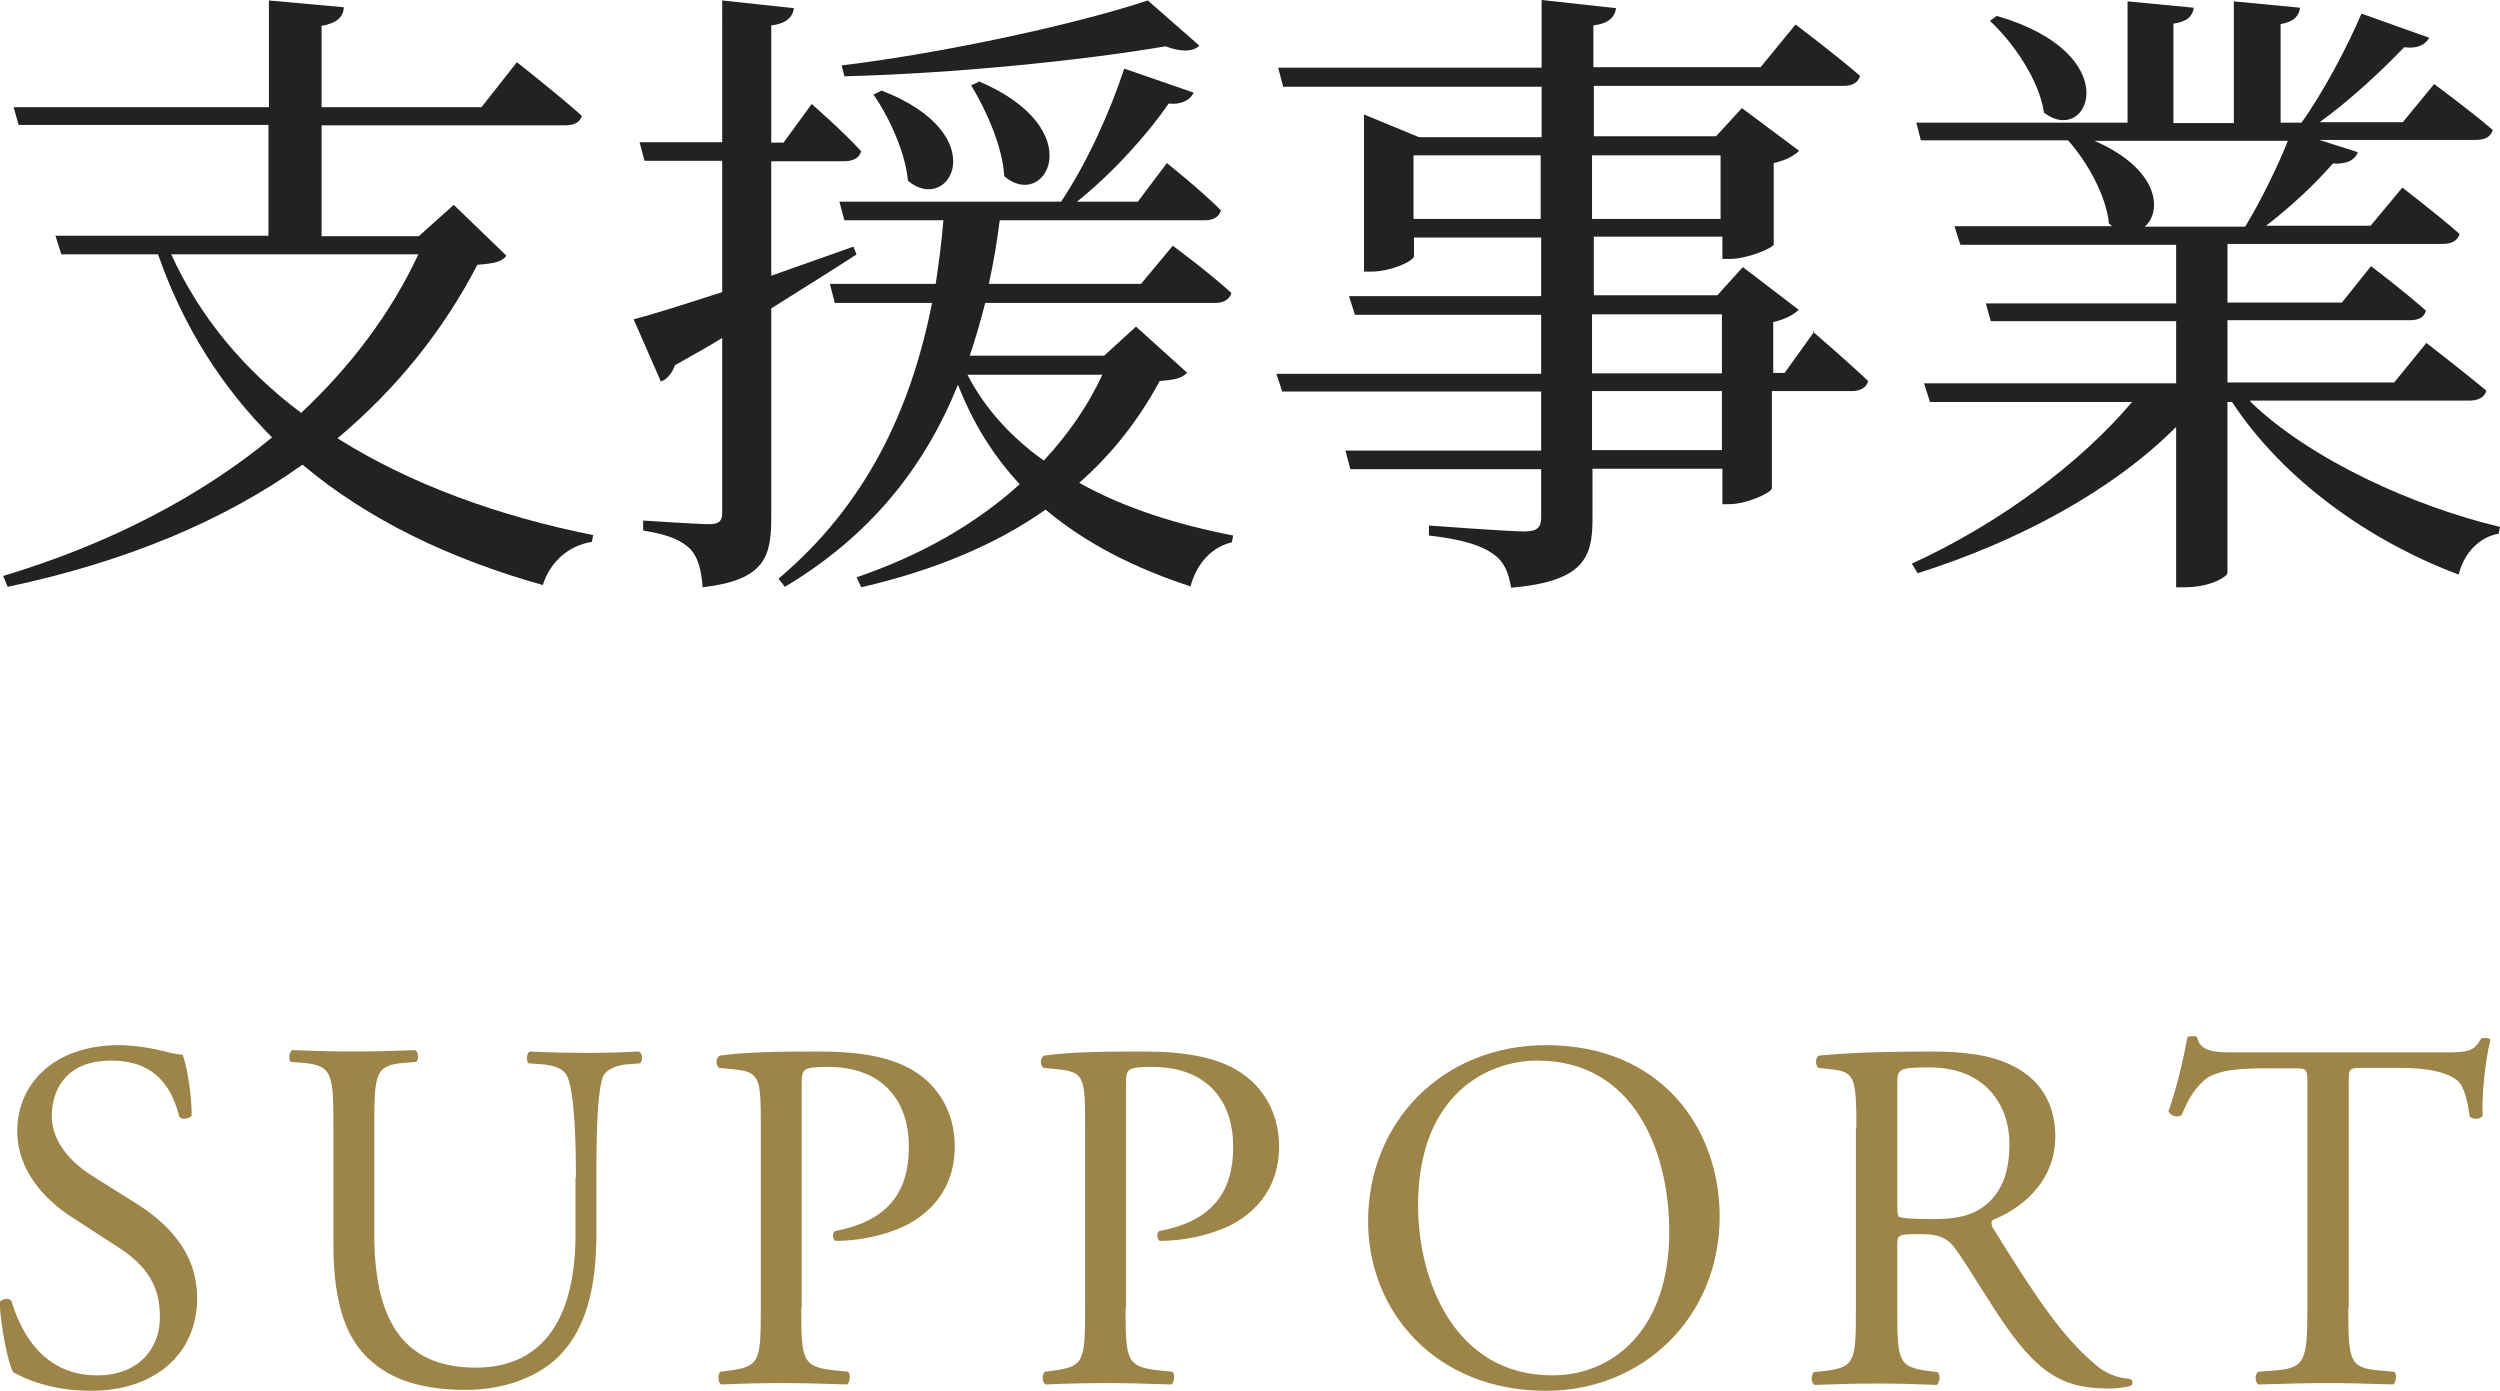
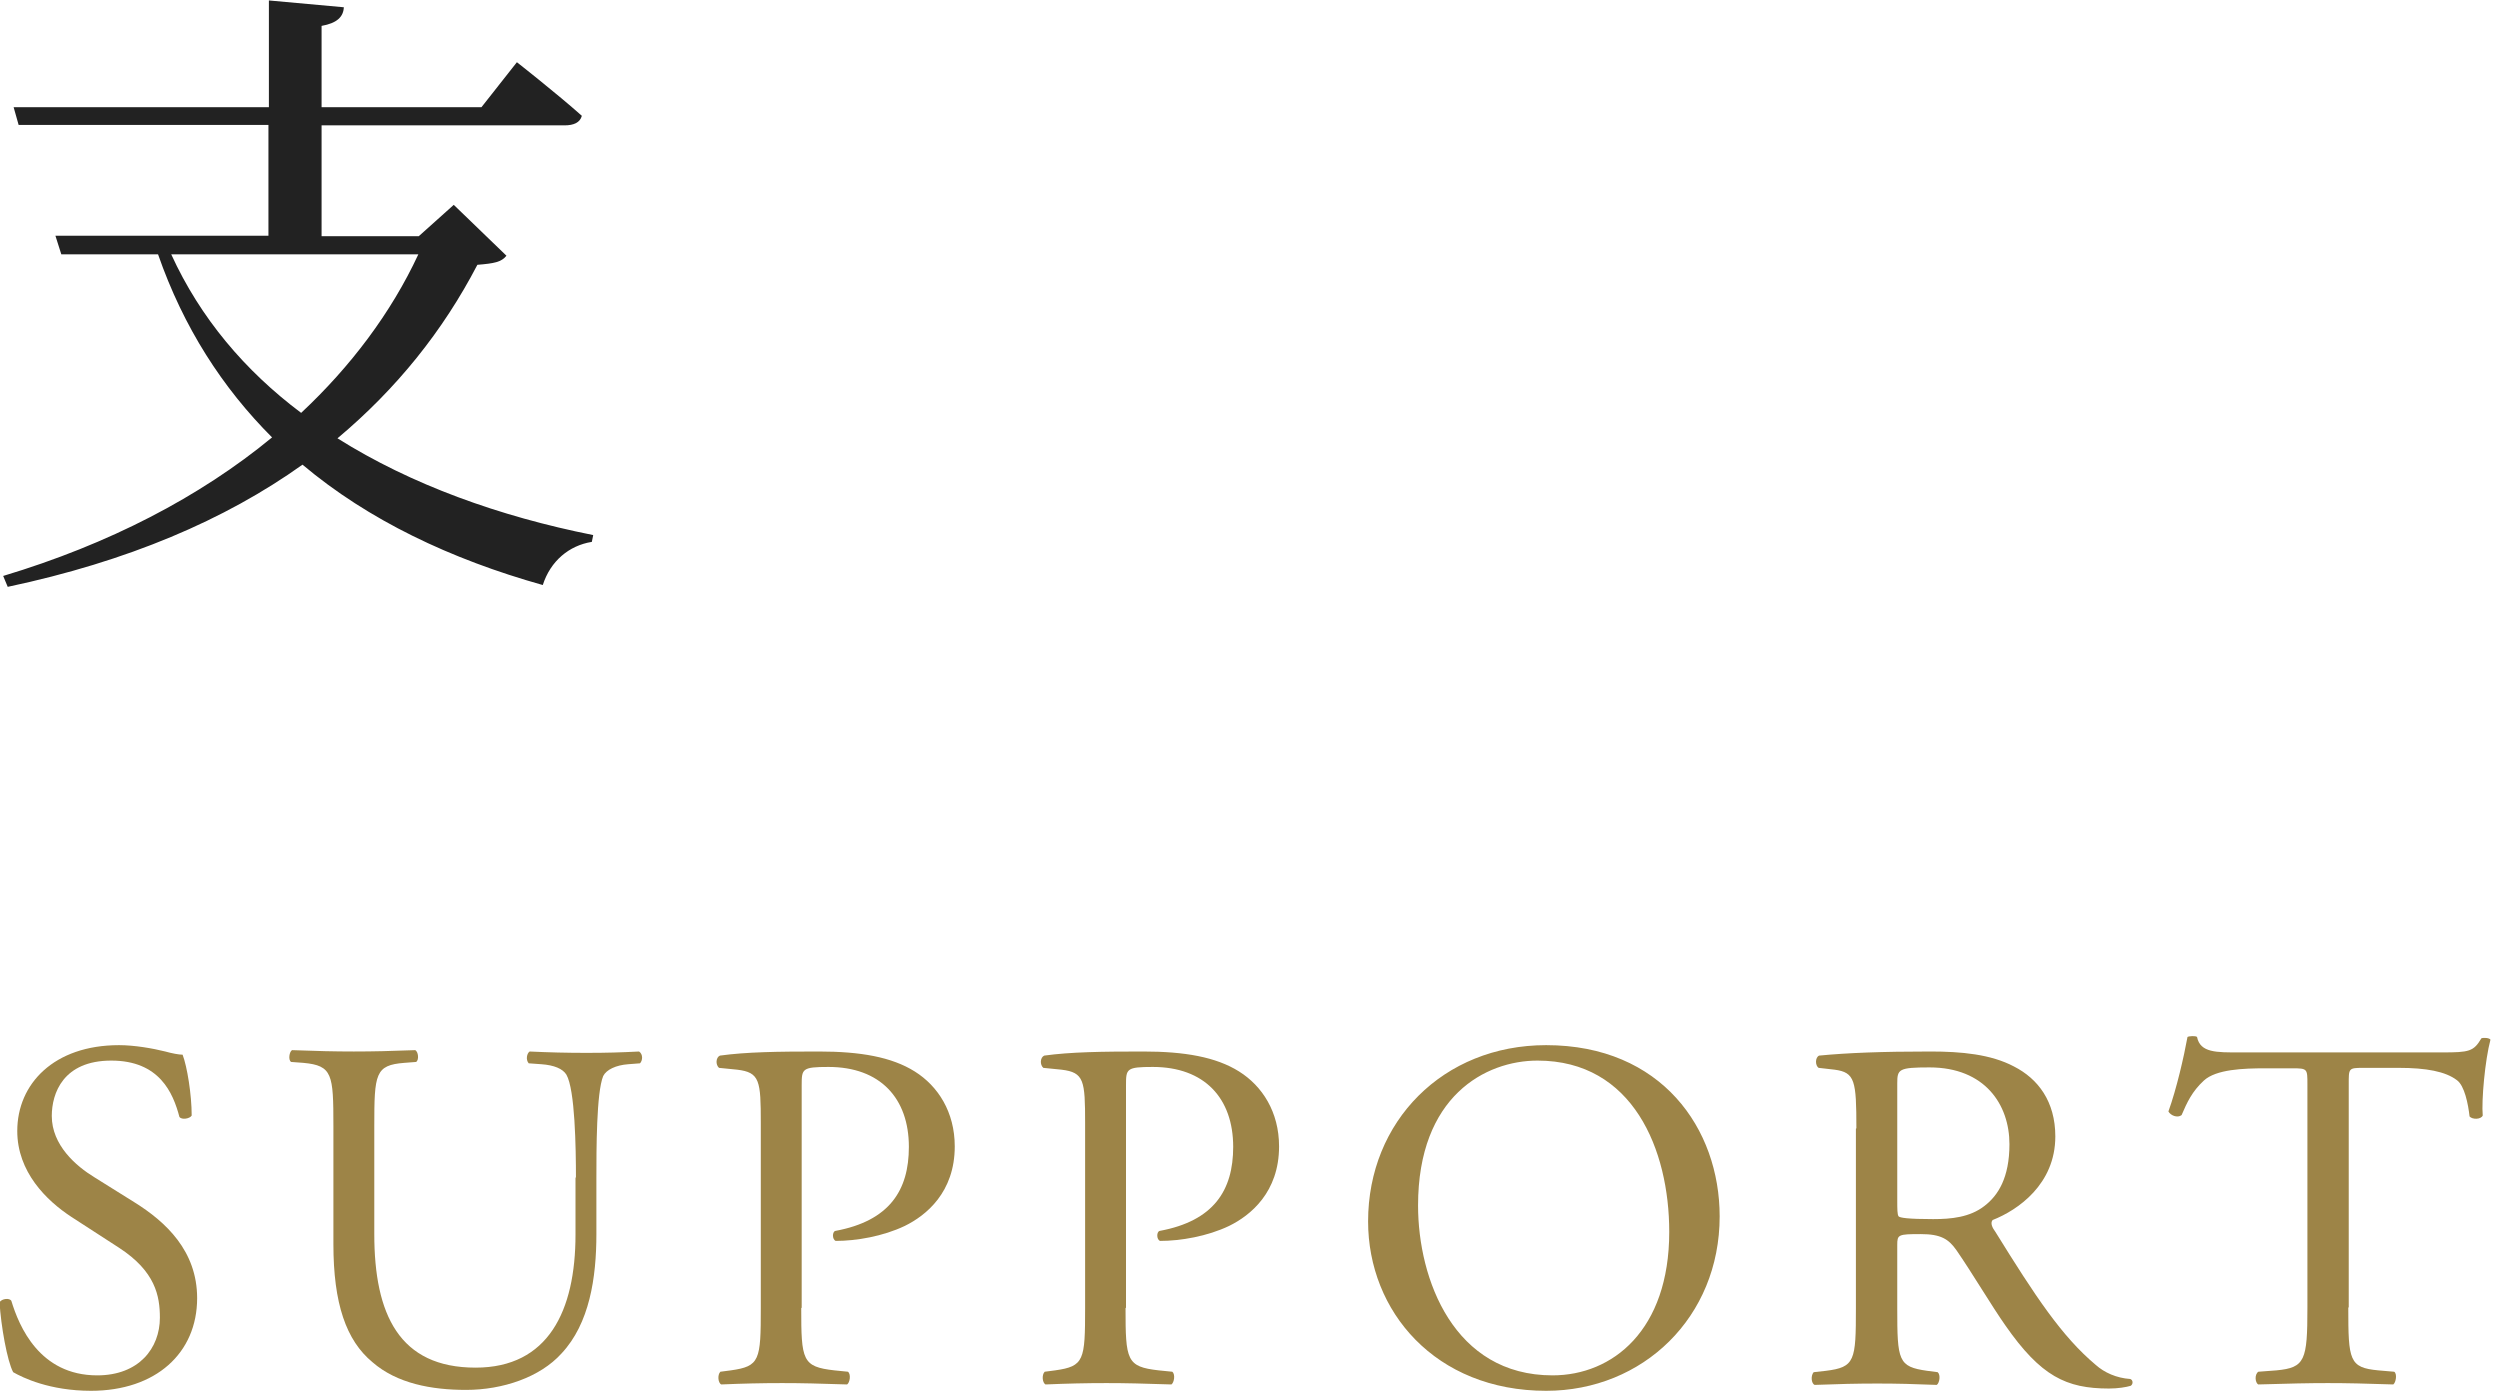
<svg xmlns="http://www.w3.org/2000/svg" id="_レイヤー_2" data-name="レイヤー 2" viewBox="0 0 55.04 30.62">
  <defs>
    <style>
      .cls-1 {
        fill: #9d8447;
      }

      .cls-2 {
        fill: #222;
      }
    </style>
  </defs>
  <g id="_グローバルメニュー" data-name="グローバルメニュー">
    <g>
      <g>
        <path class="cls-2" d="M11.15,5.63c-.11.14-.27.17-.64.2-.76,1.46-1.78,2.73-3.08,3.82,1.62,1.02,3.57,1.72,5.63,2.13l-.03.15c-.5.08-.91.42-1.08.95-2.03-.57-3.84-1.43-5.29-2.65-1.71,1.22-3.85,2.13-6.49,2.69l-.1-.24c2.33-.7,4.33-1.74,5.92-3.05-1.09-1.09-1.95-2.42-2.51-4.03H1.35l-.13-.41h4.69v-2.44H.41l-.11-.39h5.62V.01l1.65.15c-.01.21-.15.35-.49.41v1.79h3.52l.78-.99s.88.69,1.43,1.18c-.04.15-.18.21-.38.21h-5.35v2.44h2.14l.77-.69,1.16,1.12ZM3.77,5.6c.64,1.4,1.62,2.56,2.86,3.49,1.09-1.02,1.98-2.2,2.58-3.49H3.77Z" />
-         <path class="cls-2" d="M18.86,5.6c-.49.32-1.12.71-1.88,1.19v4.61c0,.87-.15,1.37-1.51,1.53-.03-.38-.1-.66-.27-.84-.2-.2-.49-.32-1.04-.41v-.22s1.19.08,1.46.08c.21,0,.28-.07.28-.25v-3.85c-.32.2-.67.39-1.04.6-.06.17-.17.31-.31.36l-.6-1.37c.39-.1,1.09-.32,1.95-.6v-2.89h-1.71l-.11-.41h1.82V.01l1.58.17c-.03.2-.17.34-.5.38v2.58h.27l.62-.85s.69.6,1.09,1.04c-.04.15-.18.22-.38.22h-1.6v2.52c.59-.21,1.19-.42,1.81-.64l.07.18ZM26.12,8.22c-.11.11-.25.14-.59.17-.45.84-1.04,1.6-1.77,2.24,1,.56,2.16.92,3.39,1.16l-.03.15c-.43.1-.77.45-.91.97-1.25-.41-2.31-.95-3.19-1.69-1.08.76-2.42,1.33-4.06,1.71l-.1-.22c1.43-.49,2.63-1.18,3.59-2.05-.56-.6-1.02-1.32-1.36-2.19-.73,1.81-1.92,3.32-3.81,4.45l-.14-.18c1.92-1.62,2.91-3.7,3.38-6.07h-2.14l-.11-.42h2.33c.07-.46.13-.92.17-1.4h-2.18l-.11-.41h4.88c.56-.83,1.09-2,1.39-2.93l1.53.53c-.07.15-.25.27-.55.24-.46.67-1.23,1.53-2.02,2.16h1.34l.64-.85s.74.59,1.19,1.04c-.04.15-.17.22-.36.22h-4.51c-.06.48-.14.95-.24,1.4h3.35l.7-.84s.8.59,1.29,1.04c-.04.15-.18.22-.36.22h-5.06c-.1.39-.21.78-.34,1.16h2.96l.7-.64,1.13,1.02ZM26.4,1.01c-.14.13-.39.14-.74.01-1.81.31-4.67.6-7.07.66l-.06-.24c2.31-.28,5.21-.92,6.74-1.43l1.13.99ZM19.4,1.99c2.52.97,1.5,2.76.59,1.99-.06-.64-.42-1.41-.76-1.9l.17-.08ZM21.3,8.25c.39.76.98,1.39,1.68,1.89.53-.57.97-1.2,1.29-1.89h-2.97ZM21.55,1.79c2.49,1.06,1.46,2.87.56,2.09-.04-.67-.41-1.48-.73-2l.17-.08Z" />
-         <path class="cls-2" d="M39.91,7.3s.77.66,1.22,1.09c-.04.15-.18.22-.36.22h-1.76v2.14c-.01.1-.56.35-.94.35h-.15v-.78h-2.86v1.12c0,.84-.2,1.36-1.79,1.5-.06-.34-.15-.57-.39-.74-.25-.18-.64-.32-1.42-.41v-.22s1.75.13,2.09.13c.29,0,.38-.08.38-.31v-1.06h-4.2l-.11-.41h4.31v-1.3h-5.7l-.13-.39h5.83v-1.3h-4.1l-.13-.41h4.23v-1.29h-2.8v.41c0,.1-.49.34-.95.34h-.15v-3.46l1.21.5h2.7v-1.11h-5.69l-.11-.42h5.8V0l1.64.18c-.03.2-.17.34-.5.38v.92h3.68l.77-.94s.88.66,1.42,1.13c-.04.15-.17.22-.36.22h-5.5v1.11h2.69l.57-.62,1.26.94c-.1.1-.29.21-.56.27v1.79c-.01.08-.59.32-.95.32h-.18v-.49h-2.83v1.29h2.72l.56-.62,1.23.94c-.1.1-.29.21-.56.27v1.12h.25l.66-.92ZM33.92,4.82v-1.4h-2.8v1.4h2.8ZM35.05,3.42v1.4h2.83v-1.4h-2.83ZM35.05,8.22h2.86v-1.3h-2.86v1.3ZM37.91,8.61h-2.86v1.3h2.86v-1.3Z" />
-         <path class="cls-2" d="M49.55,8.85c1.32,1.27,3.59,2.3,5.49,2.75l-.03.15c-.41.07-.76.41-.88.9-1.95-.73-3.85-2.07-4.99-3.8h-.1v3.77c-.01.07-.36.31-.95.31h-.18v-3.53c-1.4,1.4-3.45,2.51-5.69,3.22l-.13-.21c1.92-.88,3.7-2.2,4.85-3.56h-4.45l-.13-.41h5.55v-1.37h-4.08l-.11-.39h4.19v-1.29h-4.75l-.13-.41h3.47l-.07-.06c-.06-.62-.48-1.36-.9-1.83h-3.24l-.1-.39h4.65V.03l1.46.14c-.03.18-.14.31-.45.35v2.19h1.33V.03l1.46.14c-.03.18-.13.31-.43.36v2.17h.46c.48-.67,1.01-1.67,1.32-2.4l1.49.53c-.08.15-.25.25-.55.21-.48.5-1.18,1.16-1.86,1.65h1.83l.69-.84s.8.59,1.29,1.01c-.04.15-.17.22-.36.22h-3.46l.85.27c-.06.17-.24.27-.55.25-.36.42-.91.94-1.47,1.37h2.3l.7-.84s.77.59,1.26,1.02c-.04.15-.18.22-.36.22h-4.75v1.29h2.52l.64-.8s.74.56,1.21.98c-.04.14-.15.21-.36.21h-4.01v1.37h3.67l.71-.87s.8.62,1.32,1.05c-.04.15-.18.22-.38.22h-4.82ZM43.96.35c2.9.84,2.02,2.89,1.04,2.13-.1-.7-.66-1.53-1.19-2.02l.15-.11ZM46.11,3.1c1.43.62,1.5,1.55,1.11,1.89h2.21c.34-.56.7-1.29.94-1.89h-4.26Z" />
      </g>
      <g>
        <path class="cls-1" d="M2.01,30.62c-.92,0-1.51-.29-1.72-.41-.13-.24-.27-1.02-.3-1.54.05-.08.22-.1.26-.03.17.56.62,1.64,1.89,1.64.92,0,1.38-.6,1.38-1.27,0-.48-.1-1.02-.9-1.54l-1.05-.68c-.55-.36-1.19-.99-1.19-1.89,0-1.04.81-1.89,2.24-1.89.34,0,.74.07,1.02.14.14.04.3.07.38.07.1.26.2.88.2,1.34-.04.07-.22.1-.27.03-.14-.53-.44-1.24-1.5-1.24s-1.31.72-1.31,1.22c0,.64.53,1.1.94,1.35l.88.55c.69.43,1.38,1.07,1.38,2.11,0,1.21-.91,2.04-2.34,2.04Z" />
        <path class="cls-1" d="M12.68,25.94c0-.68-.02-1.95-.21-2.28-.08-.13-.27-.21-.55-.23l-.28-.02c-.07-.08-.04-.22.02-.26.42.02.82.03,1.25.03.46,0,.76-.01,1.16-.03.09.06.08.2.02.26l-.26.02c-.27.02-.48.12-.55.26-.15.36-.15,1.63-.15,2.24v1.24c0,.96-.15,1.97-.77,2.63-.47.52-1.29.8-2.1.8-.76,0-1.52-.14-2.06-.61-.58-.48-.86-1.29-.86-2.6v-2.6c0-1.14-.02-1.33-.66-1.39l-.27-.02c-.07-.04-.04-.23.02-.26.55.02.92.03,1.36.03s.81-.01,1.35-.03c.07.03.09.22.02.26l-.26.02c-.64.05-.66.24-.66,1.39v2.38c0,1.77.55,2.94,2.23,2.94,1.6,0,2.2-1.25,2.2-2.93v-1.27Z" />
        <path class="cls-1" d="M17.64,28.79c0,1.16.02,1.3.73,1.38l.3.03c.07.06.04.24-.02.28-.63-.02-.99-.03-1.43-.03-.46,0-.86.01-1.34.03-.07-.03-.09-.21-.02-.28l.23-.03c.64-.09.66-.22.66-1.38v-4.06c0-.94-.02-1.12-.52-1.18l-.4-.04c-.08-.07-.07-.23.02-.27.58-.08,1.27-.09,2.18-.09s1.6.12,2.11.44c.51.32.88.89.88,1.65,0,1.01-.63,1.52-1.1,1.75-.48.23-1.07.33-1.52.33-.08-.03-.08-.2-.01-.22,1.19-.22,1.62-.89,1.62-1.85,0-1.07-.63-1.76-1.77-1.76-.58,0-.59.04-.59.4v4.91Z" />
        <path class="cls-1" d="M24.78,28.79c0,1.16.02,1.3.73,1.38l.3.03c.07.06.04.24-.02.28-.63-.02-.99-.03-1.43-.03-.46,0-.86.01-1.34.03-.07-.03-.09-.21-.02-.28l.23-.03c.64-.09.66-.22.66-1.38v-4.06c0-.94-.02-1.12-.52-1.18l-.4-.04c-.08-.07-.07-.23.02-.27.58-.08,1.27-.09,2.18-.09s1.6.12,2.11.44c.51.32.88.89.88,1.65,0,1.01-.63,1.52-1.1,1.75-.48.23-1.07.33-1.52.33-.08-.03-.08-.2-.01-.22,1.19-.22,1.62-.89,1.62-1.85,0-1.07-.63-1.76-1.77-1.76-.58,0-.59.04-.59.4v4.91Z" />
        <path class="cls-1" d="M30.12,26.89c0-2.2,1.65-3.88,3.92-3.88,2.54,0,3.82,1.84,3.82,3.77,0,2.22-1.69,3.84-3.82,3.84-2.44,0-3.92-1.75-3.92-3.73ZM36.75,27.12c0-1.81-.8-3.77-2.9-3.77-1.14,0-2.63.78-2.63,3.19,0,1.63.79,3.74,2.96,3.74,1.32,0,2.57-.99,2.57-3.16Z" />
        <path class="cls-1" d="M40.87,24.84c0-1.05-.03-1.23-.48-1.29l-.35-.04c-.08-.05-.08-.23.01-.27.62-.06,1.38-.09,2.45-.09.68,0,1.33.06,1.84.33.53.27.91.77.91,1.54,0,1.05-.82,1.62-1.38,1.84-.06.07,0,.18.06.26.88,1.42,1.46,2.3,2.21,2.93.19.17.46.29.76.31.06.02.07.11.01.15-.1.03-.28.06-.48.06-.94,0-1.5-.27-2.28-1.39-.29-.41-.74-1.17-1.08-1.66-.17-.24-.34-.35-.78-.35-.5,0-.52.01-.52.24v1.39c0,1.16.02,1.29.66,1.38l.23.03c.07.06.04.24-.02.28-.5-.02-.87-.03-1.31-.03s-.86.01-1.38.03c-.07-.03-.09-.2-.02-.28l.27-.03c.64-.08.66-.22.66-1.38v-3.95ZM41.77,26.42c0,.2,0,.32.03.36.03.03.2.06.76.06.4,0,.81-.04,1.13-.29.3-.23.55-.62.55-1.36,0-.87-.54-1.69-1.76-1.69-.68,0-.71.04-.71.35v2.57Z" />
        <path class="cls-1" d="M51.7,28.79c0,1.16.02,1.32.66,1.38l.35.03c.07.04.04.24-.02.28-.63-.02-1-.03-1.44-.03s-.83.01-1.53.03c-.07-.03-.09-.22,0-.28l.4-.03c.63-.06.68-.22.68-1.38v-4.92c0-.34,0-.35-.33-.35h-.6c-.47,0-1.08.02-1.35.27-.26.24-.37.48-.49.76-.09.07-.24.01-.29-.08.18-.5.34-1.2.42-1.64.03-.02.18-.03.21,0,.07.35.43.34.94.34h4.46c.59,0,.69-.02.86-.31.05-.02.18-.01.2.03-.12.45-.2,1.34-.17,1.67-.04.09-.23.09-.29.02-.03-.27-.11-.68-.28-.8-.25-.19-.67-.27-1.28-.27h-.78c-.33,0-.32.01-.32.37v4.9Z" />
      </g>
    </g>
  </g>
</svg>